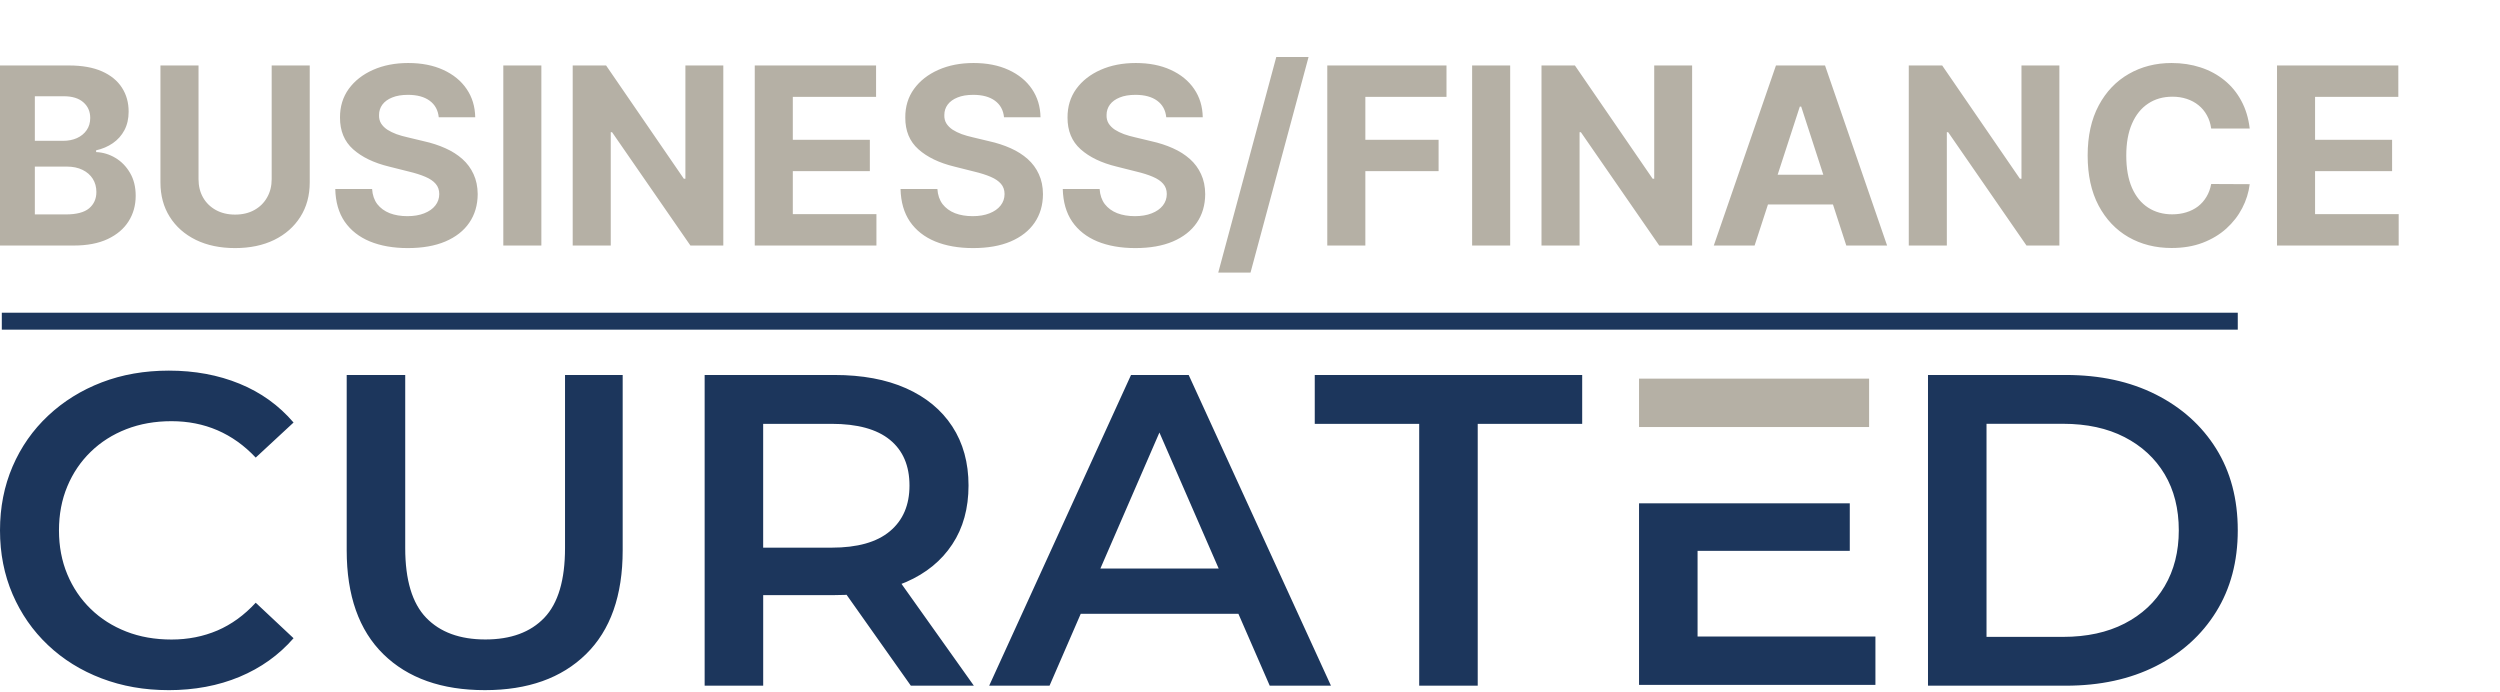
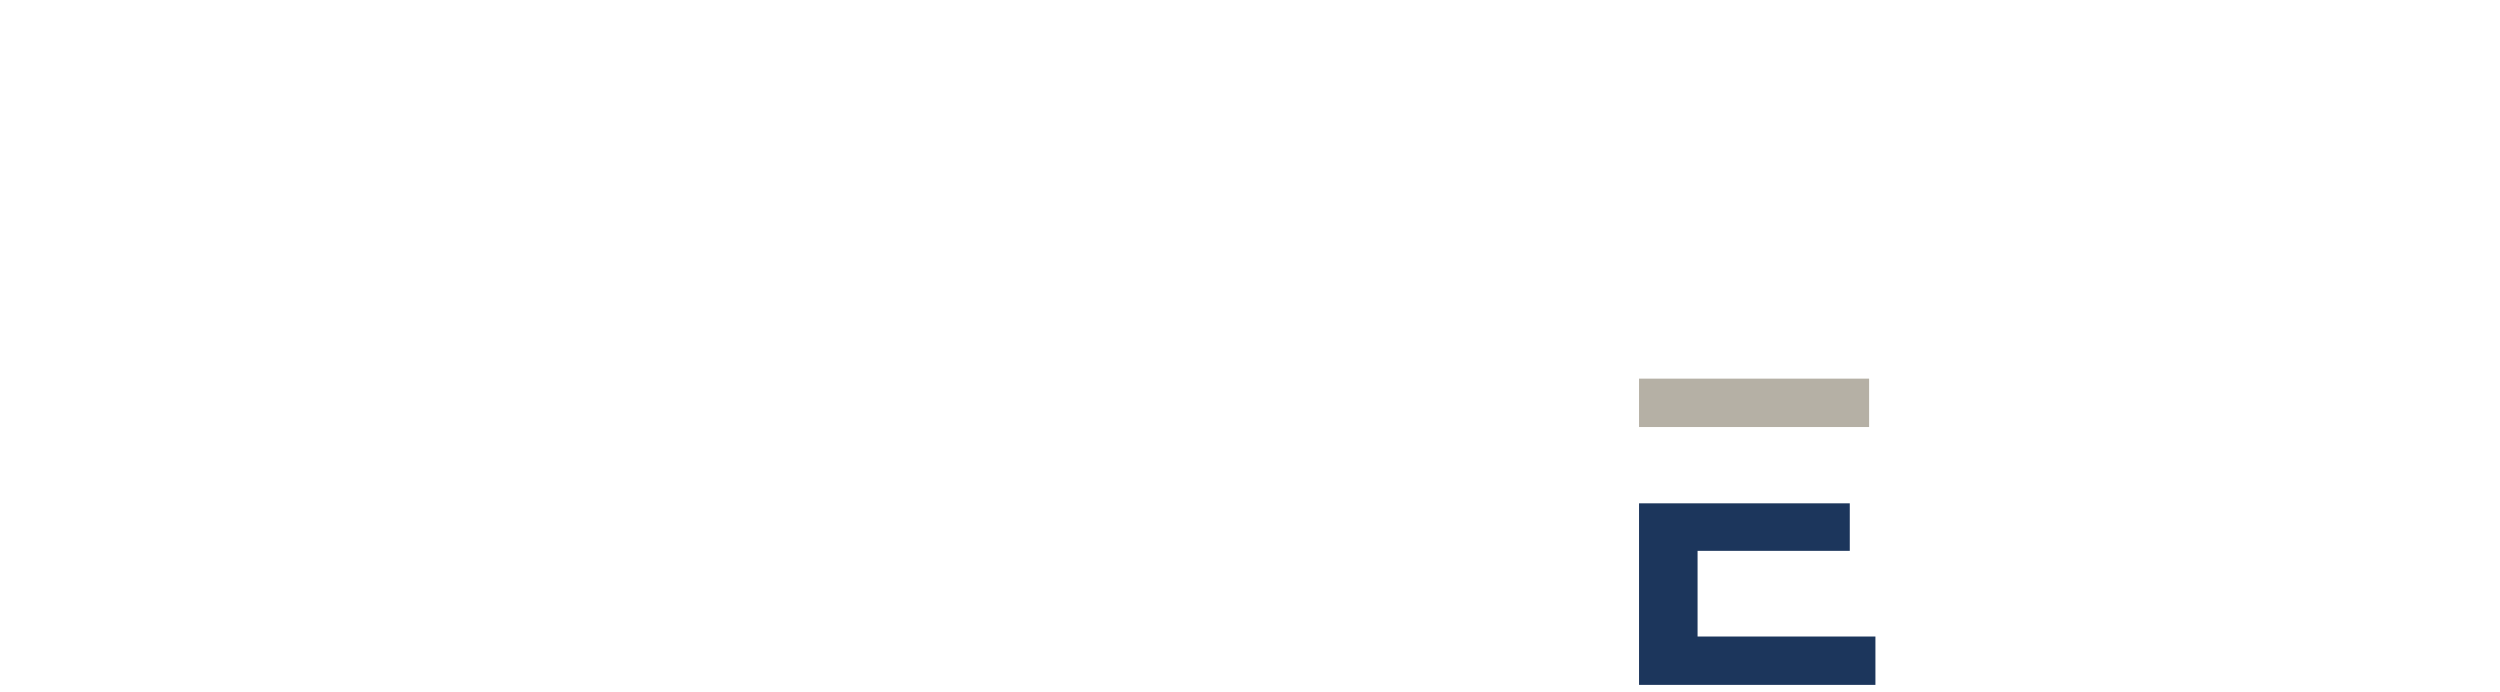
<svg xmlns="http://www.w3.org/2000/svg" width="112" height="31" viewBox="0 0 112 31" fill="none">
  <g clip-path="url(#clip0_543_4756)">
-     <path d="M-0.145 11V2.933H3.085C3.678 2.933 4.173 3.021 4.57 3.197C4.966 3.373 5.264 3.617 5.464 3.93C5.664 4.24 5.763 4.597 5.763 5.001C5.763 5.316 5.7 5.593 5.574 5.832C5.448 6.069 5.275 6.263 5.054 6.415C4.836 6.565 4.587 6.671 4.306 6.734V6.813C4.613 6.826 4.901 6.913 5.169 7.073C5.439 7.233 5.658 7.458 5.826 7.747C5.994 8.033 6.079 8.374 6.079 8.771C6.079 9.199 5.972 9.581 5.759 9.917C5.549 10.25 5.238 10.514 4.826 10.709C4.414 10.903 3.906 11 3.302 11H-0.145ZM1.561 9.606H2.951C3.426 9.606 3.773 9.515 3.991 9.334C4.209 9.15 4.318 8.906 4.318 8.601C4.318 8.378 4.264 8.181 4.156 8.01C4.049 7.84 3.895 7.706 3.696 7.609C3.499 7.512 3.264 7.463 2.99 7.463H1.561V9.606ZM1.561 6.309H2.825C3.059 6.309 3.266 6.268 3.447 6.187C3.631 6.103 3.776 5.985 3.881 5.832C3.988 5.68 4.042 5.497 4.042 5.285C4.042 4.993 3.938 4.758 3.731 4.58C3.526 4.401 3.235 4.312 2.857 4.312H1.561V6.309ZM12.171 2.933H13.876V8.172C13.876 8.76 13.736 9.275 13.455 9.716C13.177 10.157 12.787 10.501 12.285 10.748C11.784 10.992 11.199 11.114 10.532 11.114C9.863 11.114 9.277 10.992 8.776 10.748C8.274 10.501 7.884 10.157 7.606 9.716C7.327 9.275 7.188 8.76 7.188 8.172V2.933H8.894V8.026C8.894 8.333 8.961 8.607 9.095 8.845C9.231 9.084 9.423 9.272 9.67 9.409C9.917 9.545 10.204 9.614 10.532 9.614C10.863 9.614 11.151 9.545 11.395 9.409C11.642 9.272 11.832 9.084 11.966 8.845C12.103 8.607 12.171 8.333 12.171 8.026V2.933ZM19.656 5.253C19.624 4.936 19.489 4.689 19.25 4.513C19.011 4.337 18.687 4.249 18.277 4.249C17.999 4.249 17.764 4.288 17.572 4.367C17.38 4.443 17.233 4.55 17.131 4.686C17.031 4.823 16.981 4.978 16.981 5.151C16.976 5.295 17.006 5.421 17.072 5.529C17.14 5.637 17.233 5.73 17.351 5.809C17.47 5.885 17.606 5.952 17.761 6.01C17.916 6.065 18.081 6.112 18.257 6.151L18.982 6.325C19.334 6.403 19.657 6.508 19.951 6.64C20.245 6.771 20.5 6.933 20.715 7.124C20.93 7.316 21.097 7.542 21.215 7.802C21.336 8.062 21.398 8.36 21.401 8.696C21.398 9.189 21.272 9.617 21.022 9.98C20.776 10.34 20.419 10.619 19.951 10.819C19.486 11.016 18.926 11.114 18.269 11.114C17.618 11.114 17.051 11.014 16.568 10.815C16.087 10.615 15.712 10.32 15.441 9.929C15.173 9.535 15.033 9.048 15.02 8.467H16.67C16.688 8.738 16.766 8.964 16.902 9.145C17.042 9.323 17.227 9.459 17.458 9.551C17.692 9.64 17.955 9.684 18.25 9.684C18.538 9.684 18.789 9.642 19.002 9.558C19.217 9.474 19.384 9.358 19.502 9.208C19.62 9.058 19.679 8.886 19.679 8.692C19.679 8.511 19.625 8.358 19.518 8.235C19.413 8.112 19.258 8.006 19.053 7.92C18.851 7.833 18.603 7.754 18.309 7.684L17.43 7.463C16.75 7.298 16.213 7.039 15.819 6.687C15.425 6.335 15.23 5.861 15.232 5.265C15.23 4.777 15.36 4.35 15.622 3.985C15.887 3.62 16.251 3.335 16.713 3.13C17.175 2.925 17.701 2.823 18.289 2.823C18.888 2.823 19.41 2.925 19.857 3.13C20.306 3.335 20.655 3.62 20.904 3.985C21.154 4.35 21.282 4.773 21.29 5.253H19.656ZM24.253 2.933V11H22.548V2.933H24.253ZM32.404 2.933V11H30.931L27.421 5.923H27.362V11H25.657V2.933H27.153L30.635 8.006H30.706V2.933H32.404ZM33.813 11V2.933H39.248V4.339H35.518V6.262H38.969V7.668H35.518V9.594H39.264V11H33.813ZM44.98 5.253C44.949 4.936 44.814 4.689 44.575 4.513C44.336 4.337 44.011 4.249 43.602 4.249C43.323 4.249 43.088 4.288 42.897 4.367C42.705 4.443 42.558 4.55 42.456 4.686C42.356 4.823 42.306 4.978 42.306 5.151C42.301 5.295 42.331 5.421 42.397 5.529C42.465 5.637 42.558 5.73 42.676 5.809C42.794 5.885 42.931 5.952 43.086 6.01C43.241 6.065 43.406 6.112 43.582 6.151L44.307 6.325C44.659 6.403 44.982 6.508 45.276 6.64C45.57 6.771 45.825 6.933 46.04 7.124C46.255 7.316 46.422 7.542 46.54 7.802C46.661 8.062 46.723 8.36 46.725 8.696C46.723 9.189 46.597 9.617 46.347 9.98C46.1 10.34 45.743 10.619 45.276 10.819C44.811 11.016 44.25 11.114 43.594 11.114C42.943 11.114 42.376 11.014 41.892 10.815C41.412 10.615 41.036 10.32 40.766 9.929C40.498 9.535 40.358 9.048 40.344 8.467H41.995C42.013 8.738 42.091 8.964 42.227 9.145C42.366 9.323 42.551 9.459 42.782 9.551C43.016 9.64 43.28 9.684 43.574 9.684C43.863 9.684 44.114 9.642 44.327 9.558C44.542 9.474 44.709 9.358 44.827 9.208C44.945 9.058 45.004 8.886 45.004 8.692C45.004 8.511 44.95 8.358 44.843 8.235C44.737 8.112 44.583 8.006 44.378 7.92C44.175 7.833 43.927 7.754 43.633 7.684L42.755 7.463C42.075 7.298 41.538 7.039 41.144 6.687C40.75 6.335 40.554 5.861 40.557 5.265C40.554 4.777 40.684 4.35 40.947 3.985C41.212 3.62 41.576 3.335 42.038 3.13C42.5 2.925 43.025 2.823 43.614 2.823C44.212 2.823 44.735 2.925 45.181 3.13C45.63 3.335 45.98 3.62 46.229 3.985C46.478 4.35 46.607 4.773 46.615 5.253H44.98ZM52.248 5.253C52.217 4.936 52.082 4.689 51.843 4.513C51.604 4.337 51.279 4.249 50.87 4.249C50.592 4.249 50.356 4.288 50.165 4.367C49.973 4.443 49.826 4.55 49.724 4.686C49.624 4.823 49.574 4.978 49.574 5.151C49.569 5.295 49.599 5.421 49.665 5.529C49.733 5.637 49.826 5.73 49.944 5.809C50.062 5.885 50.199 5.952 50.354 6.01C50.509 6.065 50.674 6.112 50.85 6.151L51.575 6.325C51.927 6.403 52.25 6.508 52.544 6.64C52.838 6.771 53.093 6.933 53.308 7.124C53.523 7.316 53.69 7.542 53.808 7.802C53.929 8.062 53.991 8.36 53.993 8.696C53.991 9.189 53.865 9.617 53.615 9.98C53.368 10.34 53.011 10.619 52.544 10.819C52.079 11.016 51.519 11.114 50.862 11.114C50.211 11.114 49.644 11.014 49.16 10.815C48.68 10.615 48.304 10.32 48.034 9.929C47.766 9.535 47.626 9.048 47.612 8.467H49.263C49.281 8.738 49.359 8.964 49.495 9.145C49.634 9.323 49.819 9.459 50.051 9.551C50.284 9.64 50.548 9.684 50.842 9.684C51.131 9.684 51.382 9.642 51.595 9.558C51.81 9.474 51.977 9.358 52.095 9.208C52.213 9.058 52.272 8.886 52.272 8.692C52.272 8.511 52.218 8.358 52.111 8.235C52.006 8.112 51.851 8.006 51.646 7.92C51.444 7.833 51.196 7.754 50.901 7.684L50.023 7.463C49.343 7.298 48.806 7.039 48.412 6.687C48.018 6.335 47.823 5.861 47.825 5.265C47.823 4.777 47.953 4.35 48.215 3.985C48.48 3.62 48.844 3.335 49.306 3.13C49.768 2.925 50.294 2.823 50.882 2.823C51.48 2.823 52.003 2.925 52.449 3.13C52.898 3.335 53.248 3.62 53.497 3.985C53.747 4.35 53.875 4.773 53.883 5.253H52.248ZM58.623 2.555L56.023 12.213H54.577L57.177 2.555H58.623ZM59.462 11V2.933H64.803V4.339H61.168V6.262H64.449V7.668H61.168V11H59.462ZM67.656 2.933V11H65.951V2.933H67.656ZM75.807 2.933V11H74.334L70.824 5.923H70.765V11H69.059V2.933H70.556L74.038 8.006H74.109V2.933H75.807ZM78.606 11H76.778L79.563 2.933H81.761L84.542 11H82.714L80.694 4.777H80.631L78.606 11ZM78.492 7.829H82.809V9.161H78.492V7.829ZM92.26 2.933V11H90.787L87.278 5.923H87.218V11H85.513V2.933H87.01L90.492 8.006H90.562V2.933H92.26ZM100.787 5.757H99.061C99.03 5.534 98.966 5.336 98.868 5.163C98.771 4.987 98.647 4.837 98.494 4.714C98.342 4.59 98.166 4.496 97.966 4.43C97.769 4.364 97.555 4.332 97.325 4.332C96.907 4.332 96.543 4.435 96.233 4.643C95.924 4.848 95.683 5.147 95.513 5.541C95.342 5.932 95.257 6.407 95.257 6.967C95.257 7.542 95.342 8.025 95.513 8.416C95.686 8.807 95.927 9.103 96.237 9.302C96.547 9.502 96.906 9.602 97.313 9.602C97.541 9.602 97.752 9.572 97.947 9.511C98.144 9.451 98.318 9.363 98.471 9.247C98.623 9.129 98.749 8.986 98.849 8.818C98.951 8.65 99.022 8.458 99.061 8.243L100.787 8.251C100.742 8.621 100.63 8.978 100.452 9.322C100.276 9.663 100.038 9.969 99.739 10.24C99.442 10.508 99.088 10.72 98.675 10.878C98.266 11.033 97.802 11.11 97.285 11.11C96.566 11.11 95.922 10.947 95.355 10.622C94.79 10.296 94.344 9.825 94.016 9.208C93.69 8.591 93.527 7.844 93.527 6.967C93.527 6.087 93.693 5.339 94.024 4.722C94.355 4.104 94.804 3.634 95.371 3.311C95.938 2.986 96.576 2.823 97.285 2.823C97.752 2.823 98.186 2.889 98.585 3.02C98.987 3.151 99.342 3.343 99.652 3.595C99.962 3.844 100.214 4.15 100.409 4.513C100.606 4.875 100.732 5.29 100.787 5.757ZM102.01 11V2.933H107.445V4.339H103.715V6.262H107.166V7.668H103.715V9.594H107.461V11H102.01Z" fill="#B5B0A5" />
-     <path d="M7.544 30.918C6.469 30.918 5.47 30.742 4.549 30.391C3.628 30.04 2.828 29.543 2.149 28.9C1.469 28.257 0.942 27.498 0.564 26.623C0.188 25.748 0 24.794 0 23.761C0 22.727 0.188 21.773 0.564 20.898C0.941 20.023 1.472 19.264 2.158 18.621C2.844 17.978 3.643 17.482 4.558 17.13C5.473 16.779 6.475 16.604 7.564 16.604C8.72 16.604 9.777 16.799 10.731 17.19C11.685 17.58 12.493 18.16 13.151 18.929L11.456 20.5C10.945 19.957 10.373 19.549 9.742 19.276C9.11 19.004 8.423 18.869 7.684 18.869C6.945 18.869 6.268 18.989 5.657 19.227C5.045 19.466 4.514 19.803 4.064 20.241C3.613 20.679 3.264 21.195 3.015 21.792C2.766 22.389 2.642 23.044 2.642 23.761C2.642 24.477 2.766 25.132 3.015 25.729C3.264 26.326 3.613 26.842 4.064 27.28C4.514 27.718 5.045 28.055 5.657 28.294C6.268 28.533 6.945 28.651 7.684 28.651C8.423 28.651 9.109 28.515 9.742 28.245C10.373 27.973 10.945 27.558 11.456 27.002L13.151 28.592C12.493 29.347 11.685 29.924 10.731 30.322C9.777 30.72 8.714 30.919 7.544 30.919V30.918ZM21.724 30.918C19.788 30.918 18.272 30.381 17.175 29.307C16.08 28.233 15.532 26.682 15.532 24.654V16.799H18.154V24.553C18.154 25.985 18.467 27.026 19.092 27.675C19.717 28.324 20.602 28.648 21.744 28.648C22.887 28.648 23.768 28.324 24.386 27.675C25.005 27.026 25.313 25.985 25.313 24.553V16.799H27.896V24.654C27.896 26.682 27.348 28.233 26.252 29.307C25.157 30.381 23.647 30.918 21.724 30.918ZM31.568 30.719V16.799H37.378C38.628 16.799 39.701 16.998 40.595 17.396C41.488 17.794 42.179 18.364 42.663 19.106C43.147 19.848 43.39 20.73 43.39 21.75C43.39 22.77 43.149 23.65 42.663 24.384C42.179 25.12 41.49 25.684 40.595 26.074C39.701 26.465 38.628 26.661 37.378 26.661H33.021L34.191 25.488V30.717H31.569L31.568 30.719ZM40.806 30.719L37.235 25.668H40.039L43.629 30.719H40.806ZM34.19 25.768L33.02 24.535H37.256C38.413 24.535 39.284 24.29 39.868 23.799C40.454 23.309 40.745 22.627 40.745 21.752C40.745 20.863 40.452 20.181 39.868 19.704C39.284 19.227 38.413 18.988 37.256 18.988H33.02L34.19 17.715V25.768ZM44.315 30.719L50.67 16.799H53.253L59.627 30.719H56.884L51.417 18.172H52.465L47.019 30.719H44.317H44.315ZM47.241 27.497L47.947 25.469H55.571L56.277 27.497H47.239H47.241ZM63.58 30.719V18.988H58.901V16.801H70.882V18.988H66.202V30.719H63.58ZM86.374 30.719V16.799H92.547C94.08 16.799 95.426 17.091 96.582 17.674C97.738 18.258 98.639 19.067 99.284 20.101C99.929 21.134 100.252 22.355 100.252 23.759C100.252 25.151 99.929 26.367 99.284 27.407C98.639 28.448 97.738 29.26 96.582 29.844C95.426 30.427 94.081 30.719 92.547 30.719H86.374ZM88.996 28.532H92.426C93.488 28.532 94.406 28.333 95.18 27.935C95.953 27.537 96.552 26.981 96.975 26.264C97.398 25.548 97.61 24.713 97.61 23.759C97.61 22.791 97.398 21.954 96.975 21.243C96.552 20.534 95.952 19.981 95.18 19.583C94.406 19.185 93.489 18.986 92.426 18.986H88.996V28.53V28.532Z" fill="#1C365C" />
    <path d="M73.429 16.963V19.131H83.736V16.963H73.429Z" fill="#B5B0A5" />
    <path d="M73.429 22.549V22.851V24.678V30.486V30.683H84.019V28.516H76.051V24.678H81.834H82.87V22.549H81.834H76.051H75.849H73.429Z" fill="#1C365C" />
-     <path d="M0.081 14.389H100.252" stroke="#1C365C" stroke-width="0.759" />
  </g>
  <defs>
    <clipPath id="clip0_543_4756">
      <rect width="111.771" height="31" fill="white" />
    </clipPath>
  </defs>
</svg>